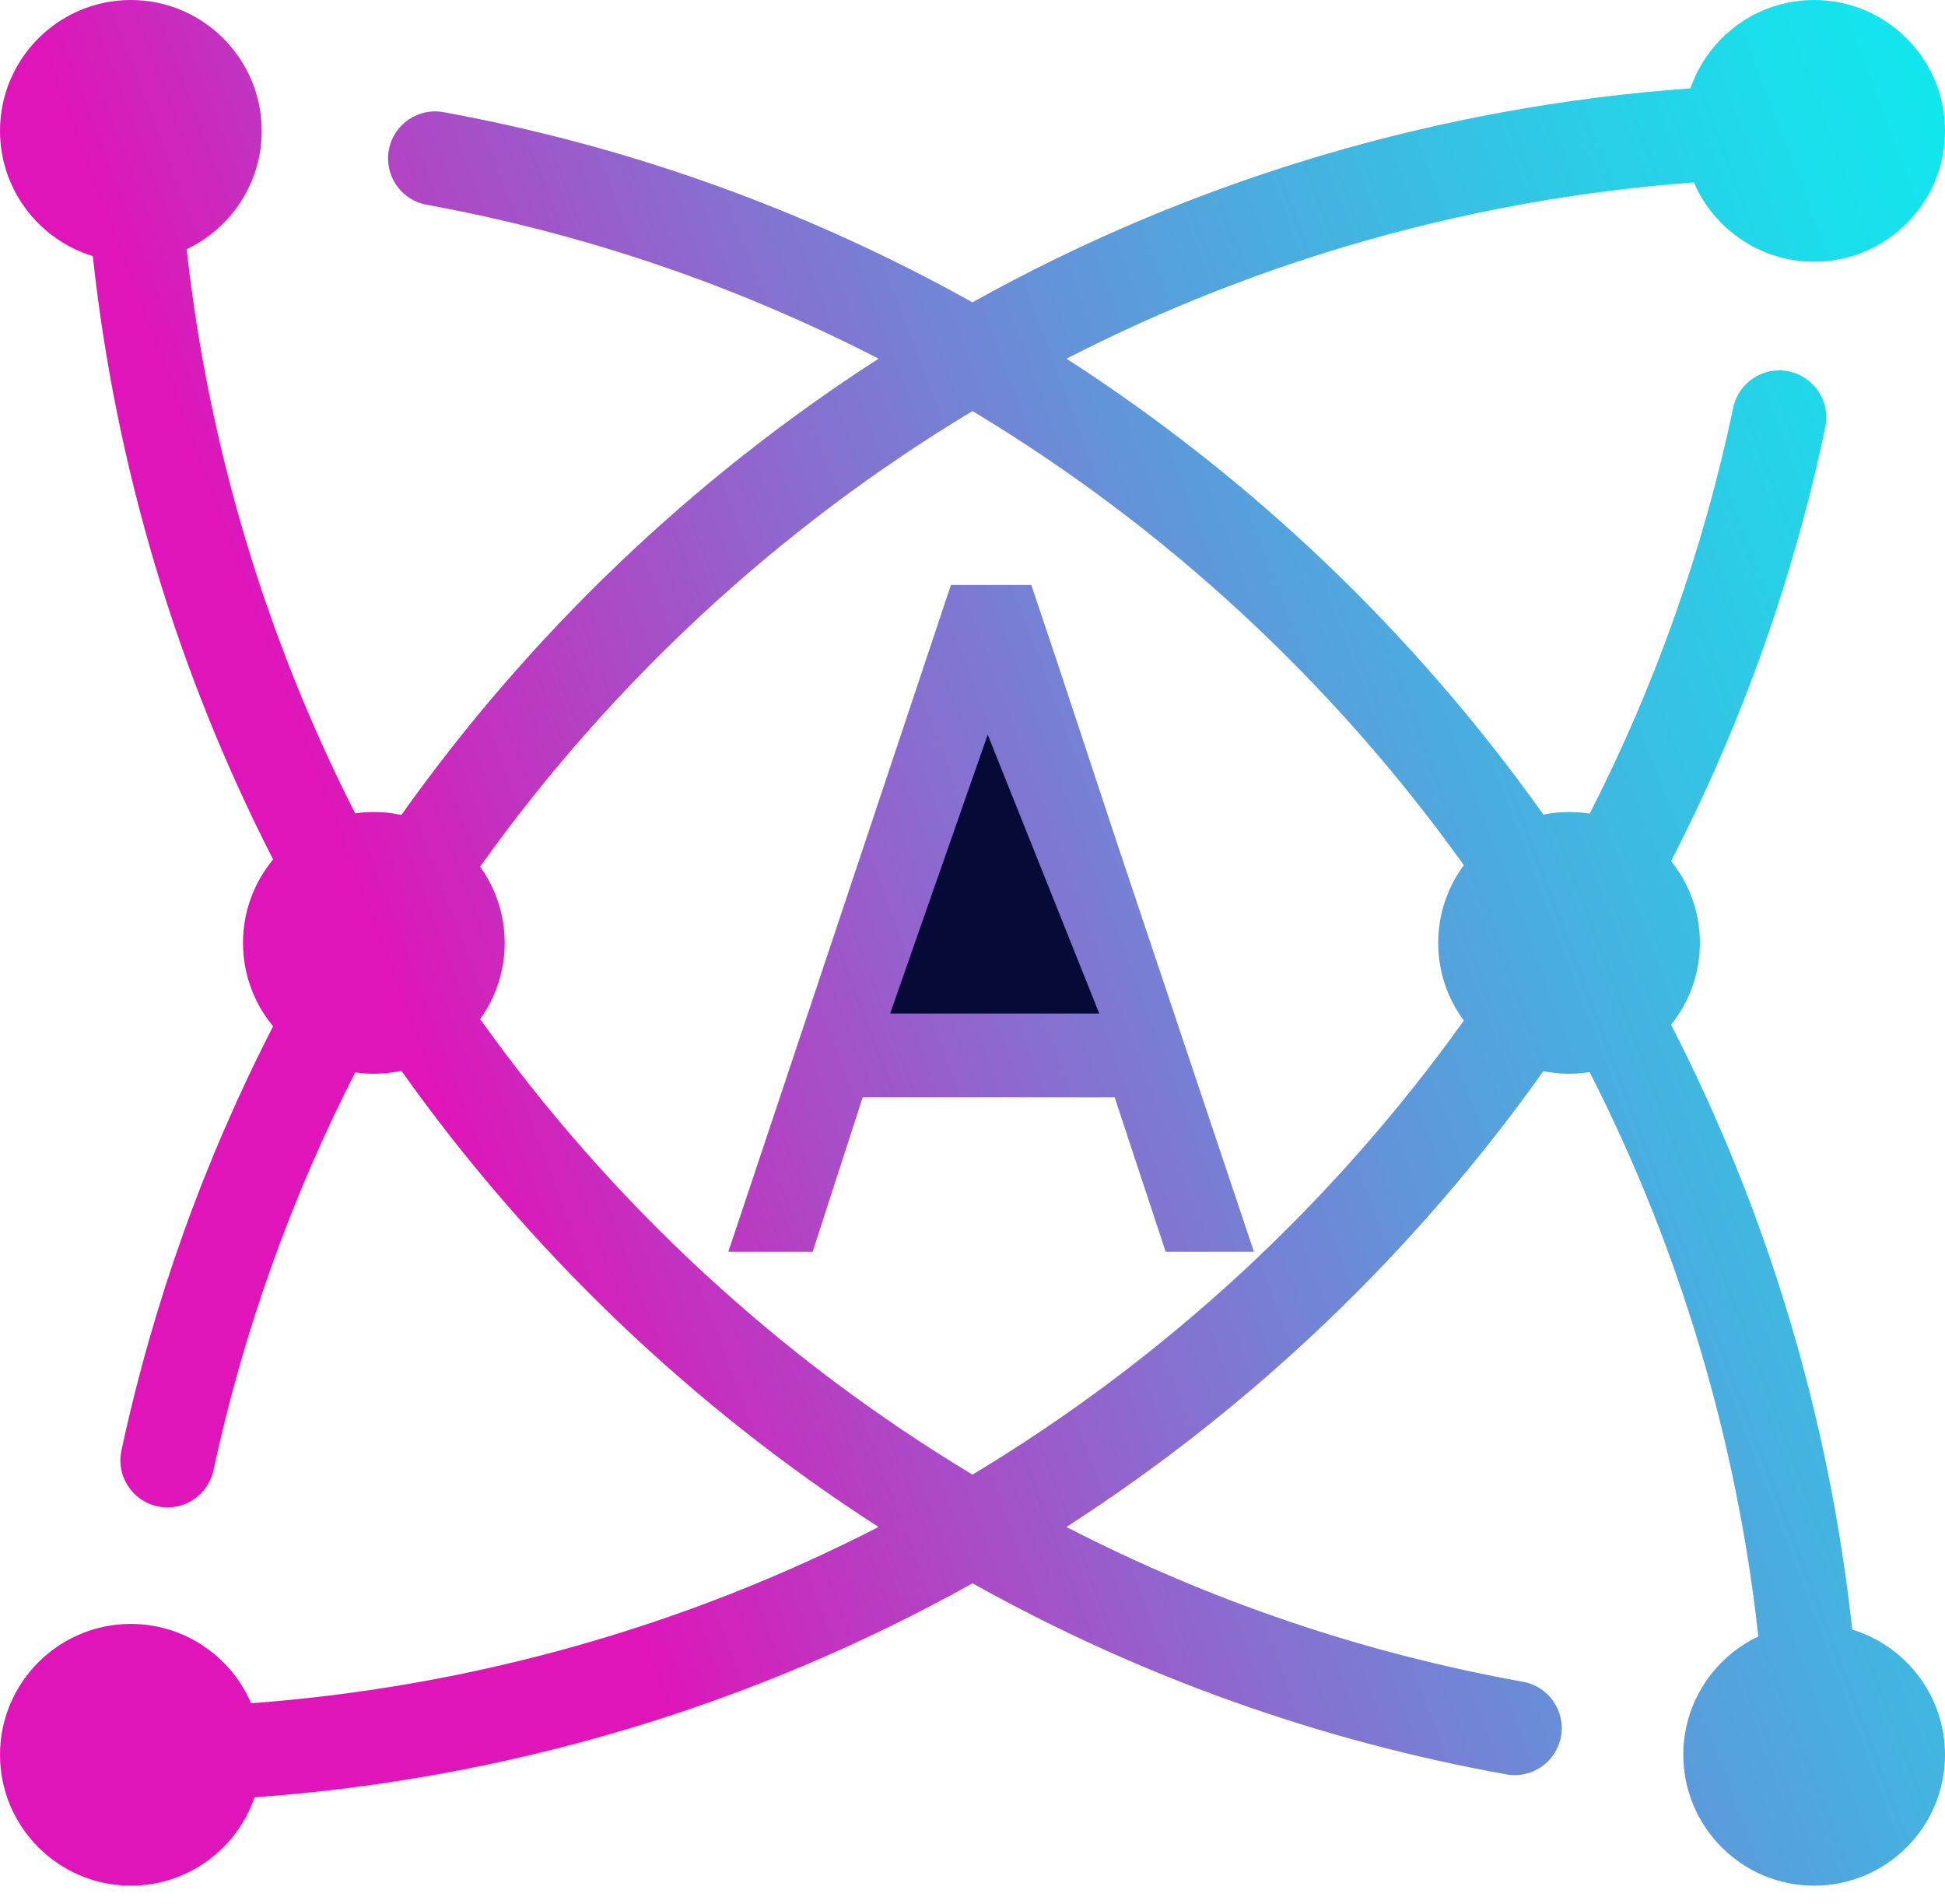
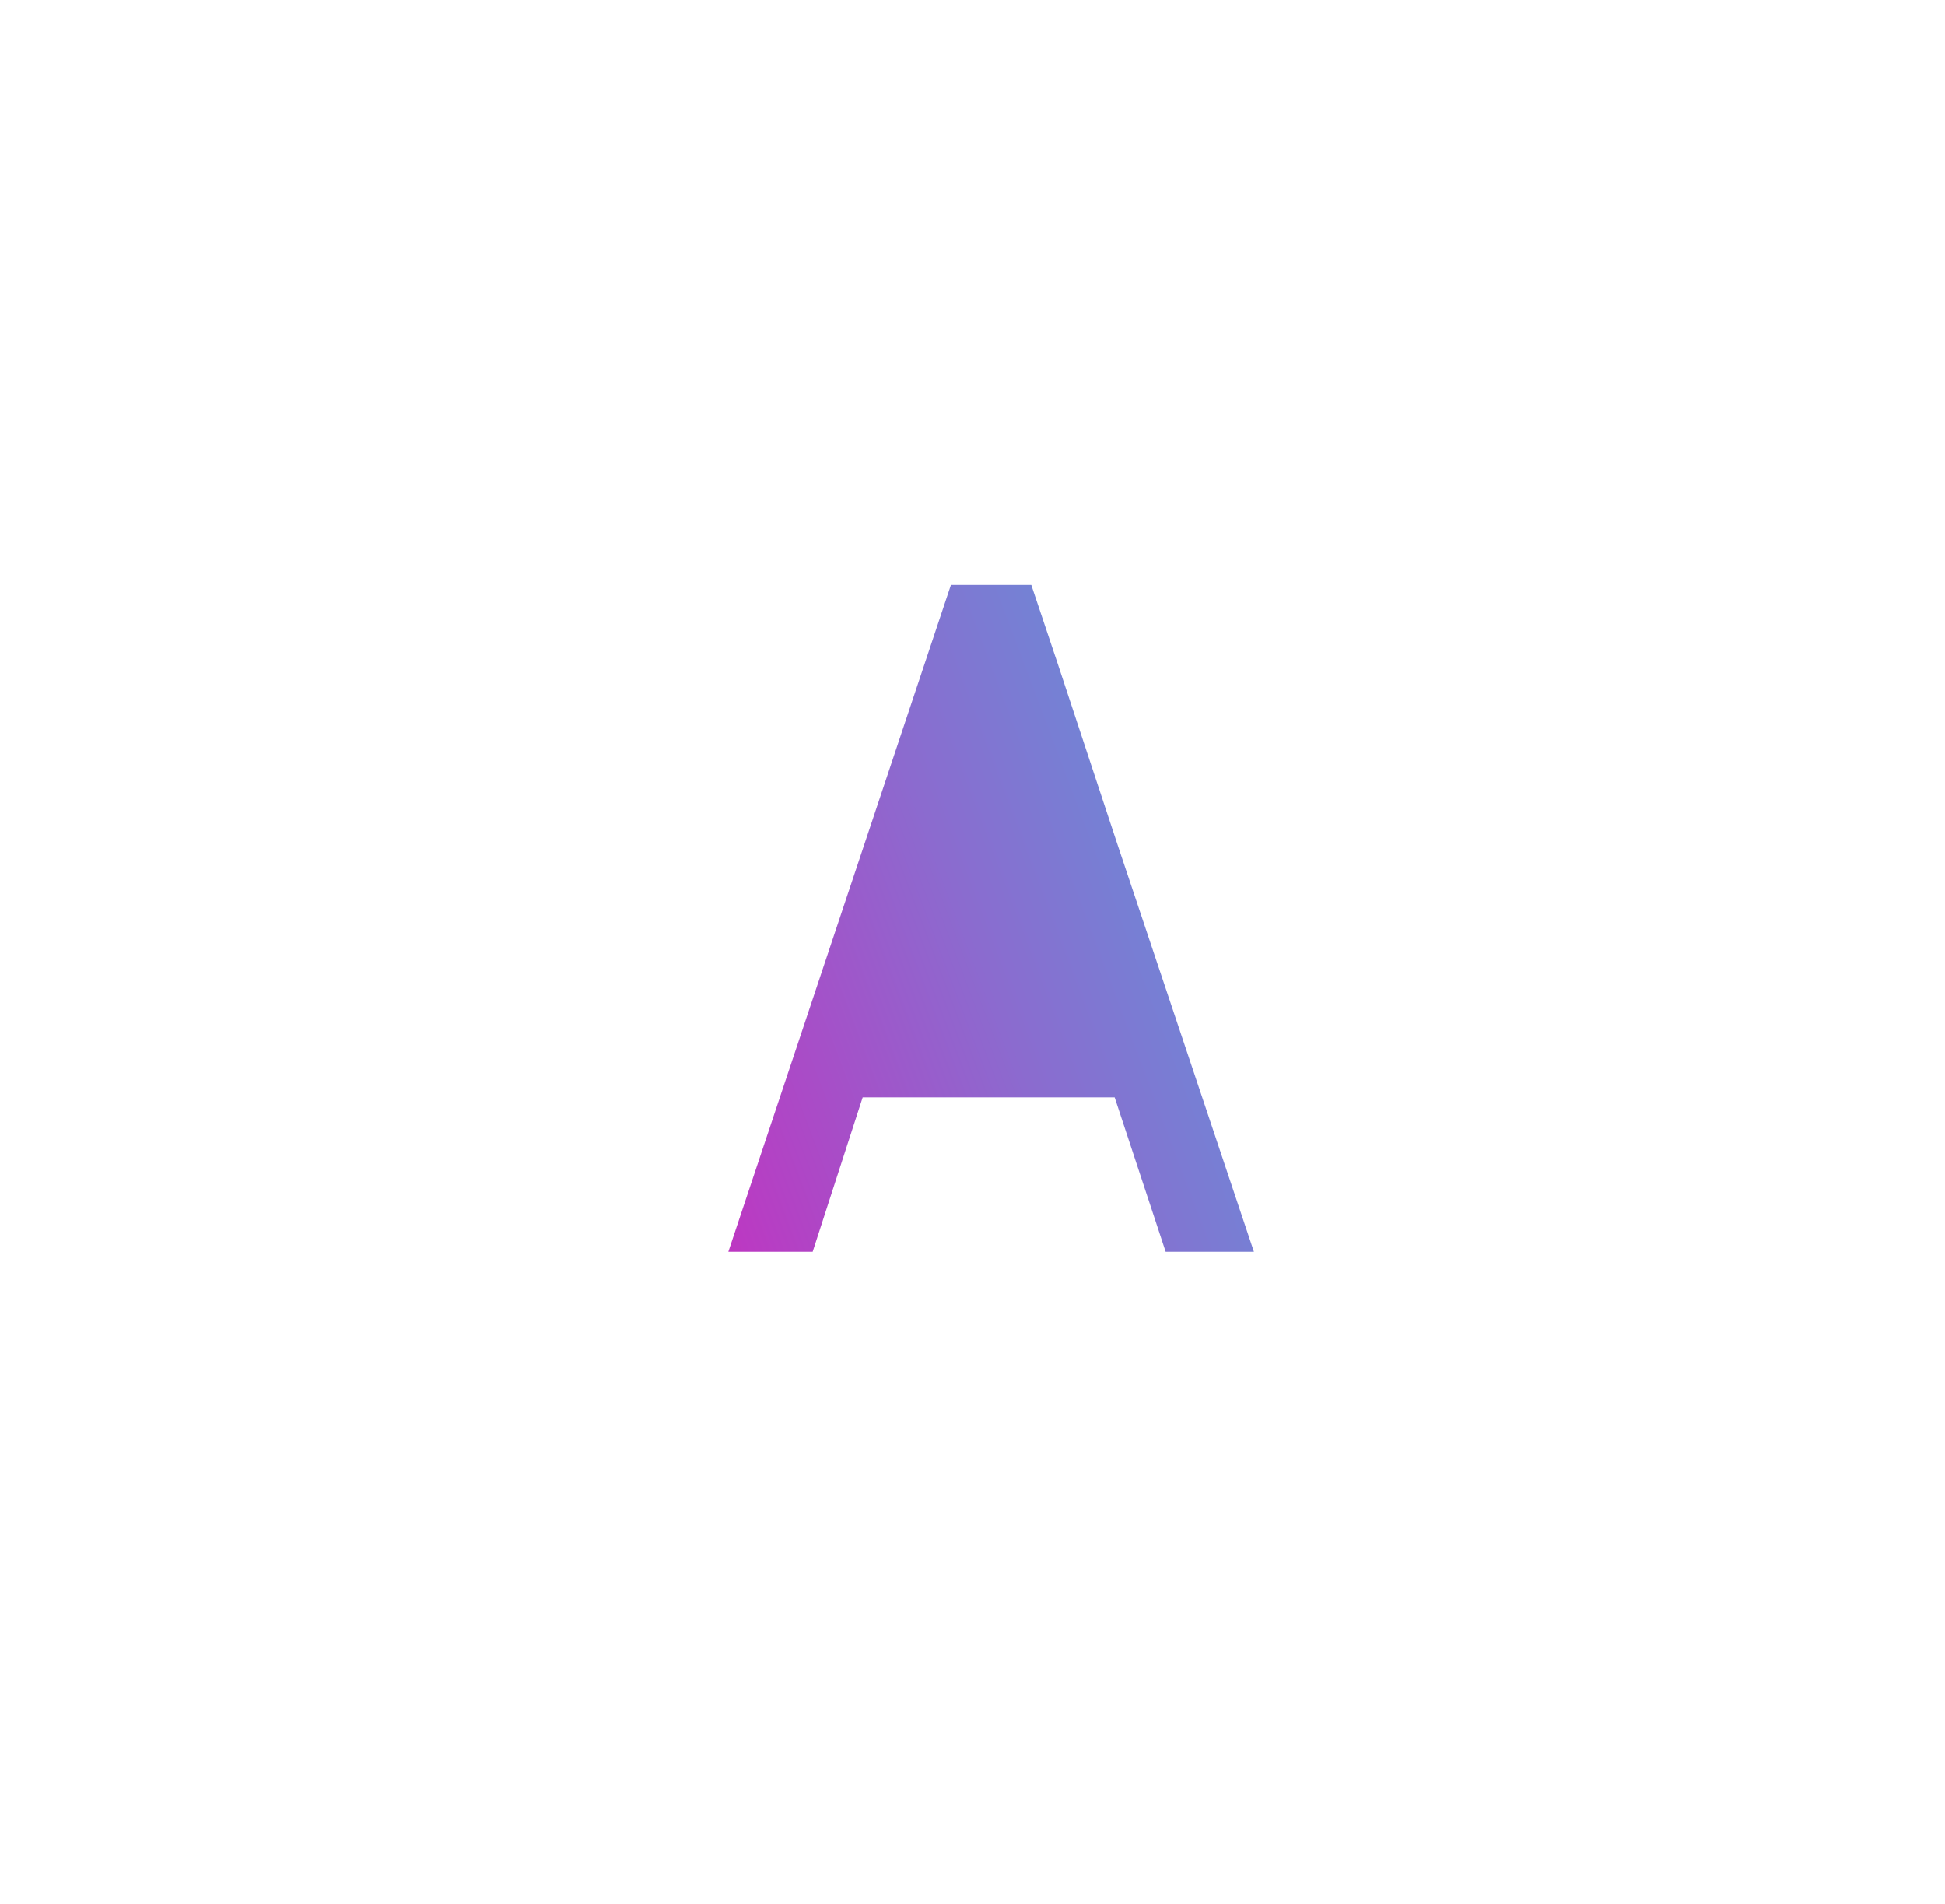
<svg xmlns="http://www.w3.org/2000/svg" width="95" height="93" viewBox="0 0 95 93" fill="none">
  <g id="Group">
    <path id="Vector" d="M46.446 28.569H50.373L51.667 32.425L54.564 41.189L61.245 61.133H56.935L54.444 53.593H42.136L39.693 61.133H35.575L46.446 28.569Z" fill="url(#paint0_linear_111_272)" />
-     <path id="Vector 2" d="M47 47H50L48.4 43L47 47Z" stroke="#050B36" stroke-width="5" />
-     <path id="Vector_2" d="M90.468 79.585C89.353 69.281 86.346 59.243 81.62 50.044C82.5 48.949 83.029 47.559 83.029 46.048C83.029 44.537 82.501 43.148 81.621 42.053C85.07 35.358 87.599 28.253 89.153 20.859C89.414 19.617 88.618 18.399 87.376 18.138C86.133 17.876 84.915 18.673 84.655 19.914C83.203 26.825 80.849 33.469 77.645 39.737C77.317 39.684 76.98 39.657 76.638 39.657C76.208 39.657 75.788 39.7 75.382 39.781C69.117 30.962 61.187 23.378 52.09 17.518C61.595 12.631 72.035 9.701 82.735 8.909C83.715 11.185 85.978 12.782 88.609 12.782C92.133 12.782 95 9.915 95 6.391C95 2.867 92.133 0 88.609 0C85.811 0 83.43 1.807 82.566 4.315C70.249 5.202 58.254 8.766 47.497 14.765C39.433 10.265 30.751 7.14 21.665 5.478C20.418 5.249 19.22 6.076 18.991 7.325C18.763 8.573 19.59 9.771 20.838 9.999C28.551 11.411 35.96 13.935 42.912 17.517C33.808 23.381 25.872 30.972 19.605 39.8C19.171 39.707 18.721 39.656 18.26 39.656C17.951 39.656 17.647 39.68 17.349 39.722C12.972 31.133 10.175 21.776 9.117 12.171C11.281 11.146 12.782 8.941 12.782 6.391C12.782 2.867 9.915 0 6.391 0C2.867 0 0 2.867 0 6.391C0 9.269 1.912 11.707 4.532 12.506C5.644 22.783 8.636 32.794 13.34 41.973C12.422 43.08 11.869 44.5 11.869 46.048C11.869 47.594 12.421 49.014 13.339 50.121C9.973 56.672 7.485 63.615 5.932 70.836C5.665 72.077 6.454 73.299 7.695 73.566C8.937 73.833 10.158 73.044 10.425 71.803C11.882 65.034 14.206 58.521 17.348 52.373C17.646 52.416 17.95 52.439 18.26 52.439C18.721 52.439 19.171 52.389 19.605 52.295C25.873 61.12 33.807 68.71 42.91 74.573C33.405 79.46 22.965 82.39 12.265 83.182C11.286 80.906 9.022 79.308 6.391 79.308C2.867 79.308 0 82.175 0 85.7C0 89.224 2.867 92.091 6.391 92.091C9.189 92.091 11.57 90.284 12.434 87.776C24.751 86.889 36.746 83.325 47.503 77.325C55.639 81.866 64.403 85.005 73.576 86.656C74.826 86.881 76.02 86.051 76.245 84.802C76.469 83.553 75.639 82.358 74.39 82.133C66.594 80.73 59.109 78.191 52.088 74.574C61.185 68.715 69.115 61.132 75.381 52.314C75.787 52.395 76.207 52.439 76.637 52.439C76.98 52.439 77.315 52.411 77.643 52.359C82.025 60.951 84.824 70.311 85.883 79.92C83.719 80.945 82.218 83.15 82.218 85.699C82.218 89.224 85.085 92.091 88.609 92.091C92.133 92.091 95 89.224 95 85.699C95 82.822 93.088 80.383 90.468 79.585ZM47.5 72.016C38.055 66.339 29.843 58.731 23.451 49.769C24.205 48.72 24.651 47.435 24.651 46.048C24.651 44.66 24.205 43.374 23.451 42.325C29.842 33.361 38.054 25.752 47.5 20.075C56.921 25.737 65.114 33.32 71.498 42.253C70.712 43.315 70.246 44.628 70.246 46.048C70.246 47.467 70.712 48.78 71.498 49.842C65.113 58.772 56.92 66.354 47.5 72.016Z" fill="url(#paint1_linear_111_272)" />
  </g>
  <defs>
    <linearGradient id="paint0_linear_111_272" x1="118.988" y1="18.058" x2="21.897" y2="54.677" gradientUnits="userSpaceOnUse">
      <stop stop-color="#04F4F1" />
      <stop offset="0.103" stop-color="#0AEEF0" />
      <stop offset="0.238" stop-color="#1ADEEB" />
      <stop offset="0.392" stop-color="#35C2E4" />
      <stop offset="0.559" stop-color="#5A9CDB" />
      <stop offset="0.738" stop-color="#8B6BCF" />
      <stop offset="0.922" stop-color="#C430C0" />
      <stop offset="1" stop-color="#DF15B9" />
    </linearGradient>
    <linearGradient id="paint1_linear_111_272" x1="119.031" y1="19.067" x2="21.94" y2="55.686" gradientUnits="userSpaceOnUse">
      <stop stop-color="#04F4F1" />
      <stop offset="0.103" stop-color="#0AEEF0" />
      <stop offset="0.238" stop-color="#1ADEEB" />
      <stop offset="0.392" stop-color="#35C2E4" />
      <stop offset="0.559" stop-color="#5A9CDB" />
      <stop offset="0.738" stop-color="#8B6BCF" />
      <stop offset="0.922" stop-color="#C430C0" />
      <stop offset="1" stop-color="#DF15B9" />
    </linearGradient>
  </defs>
</svg>